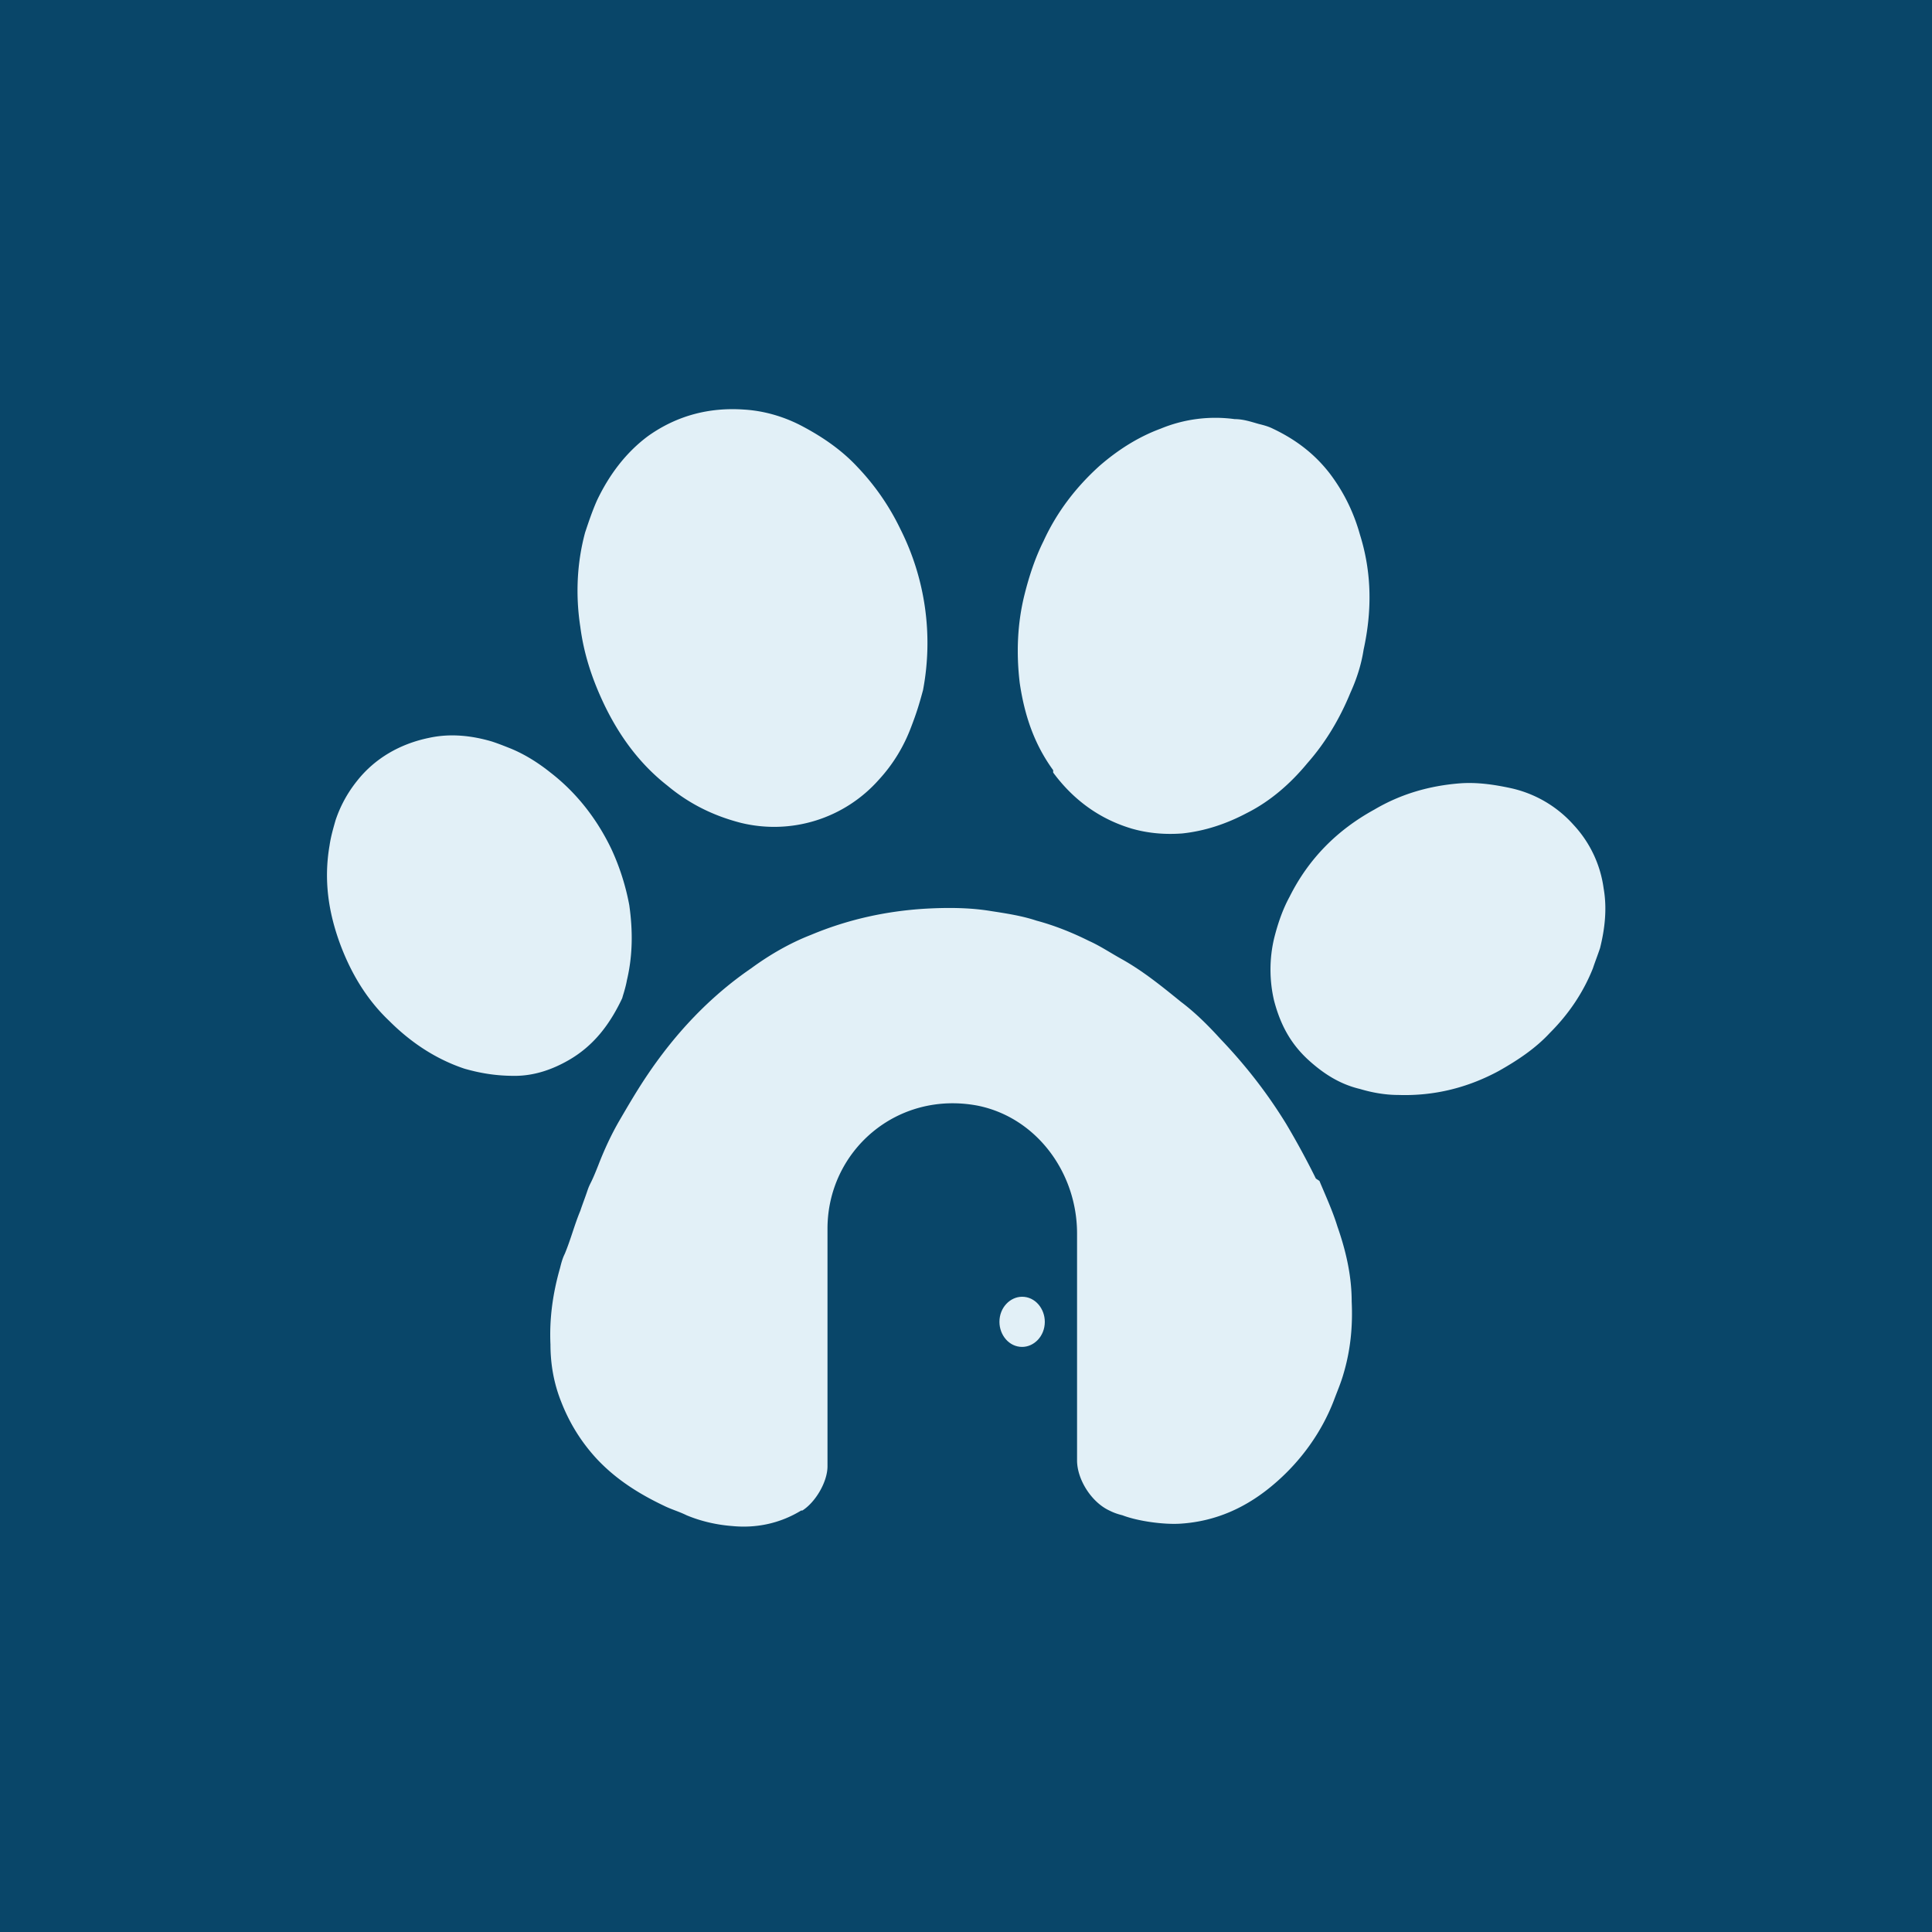
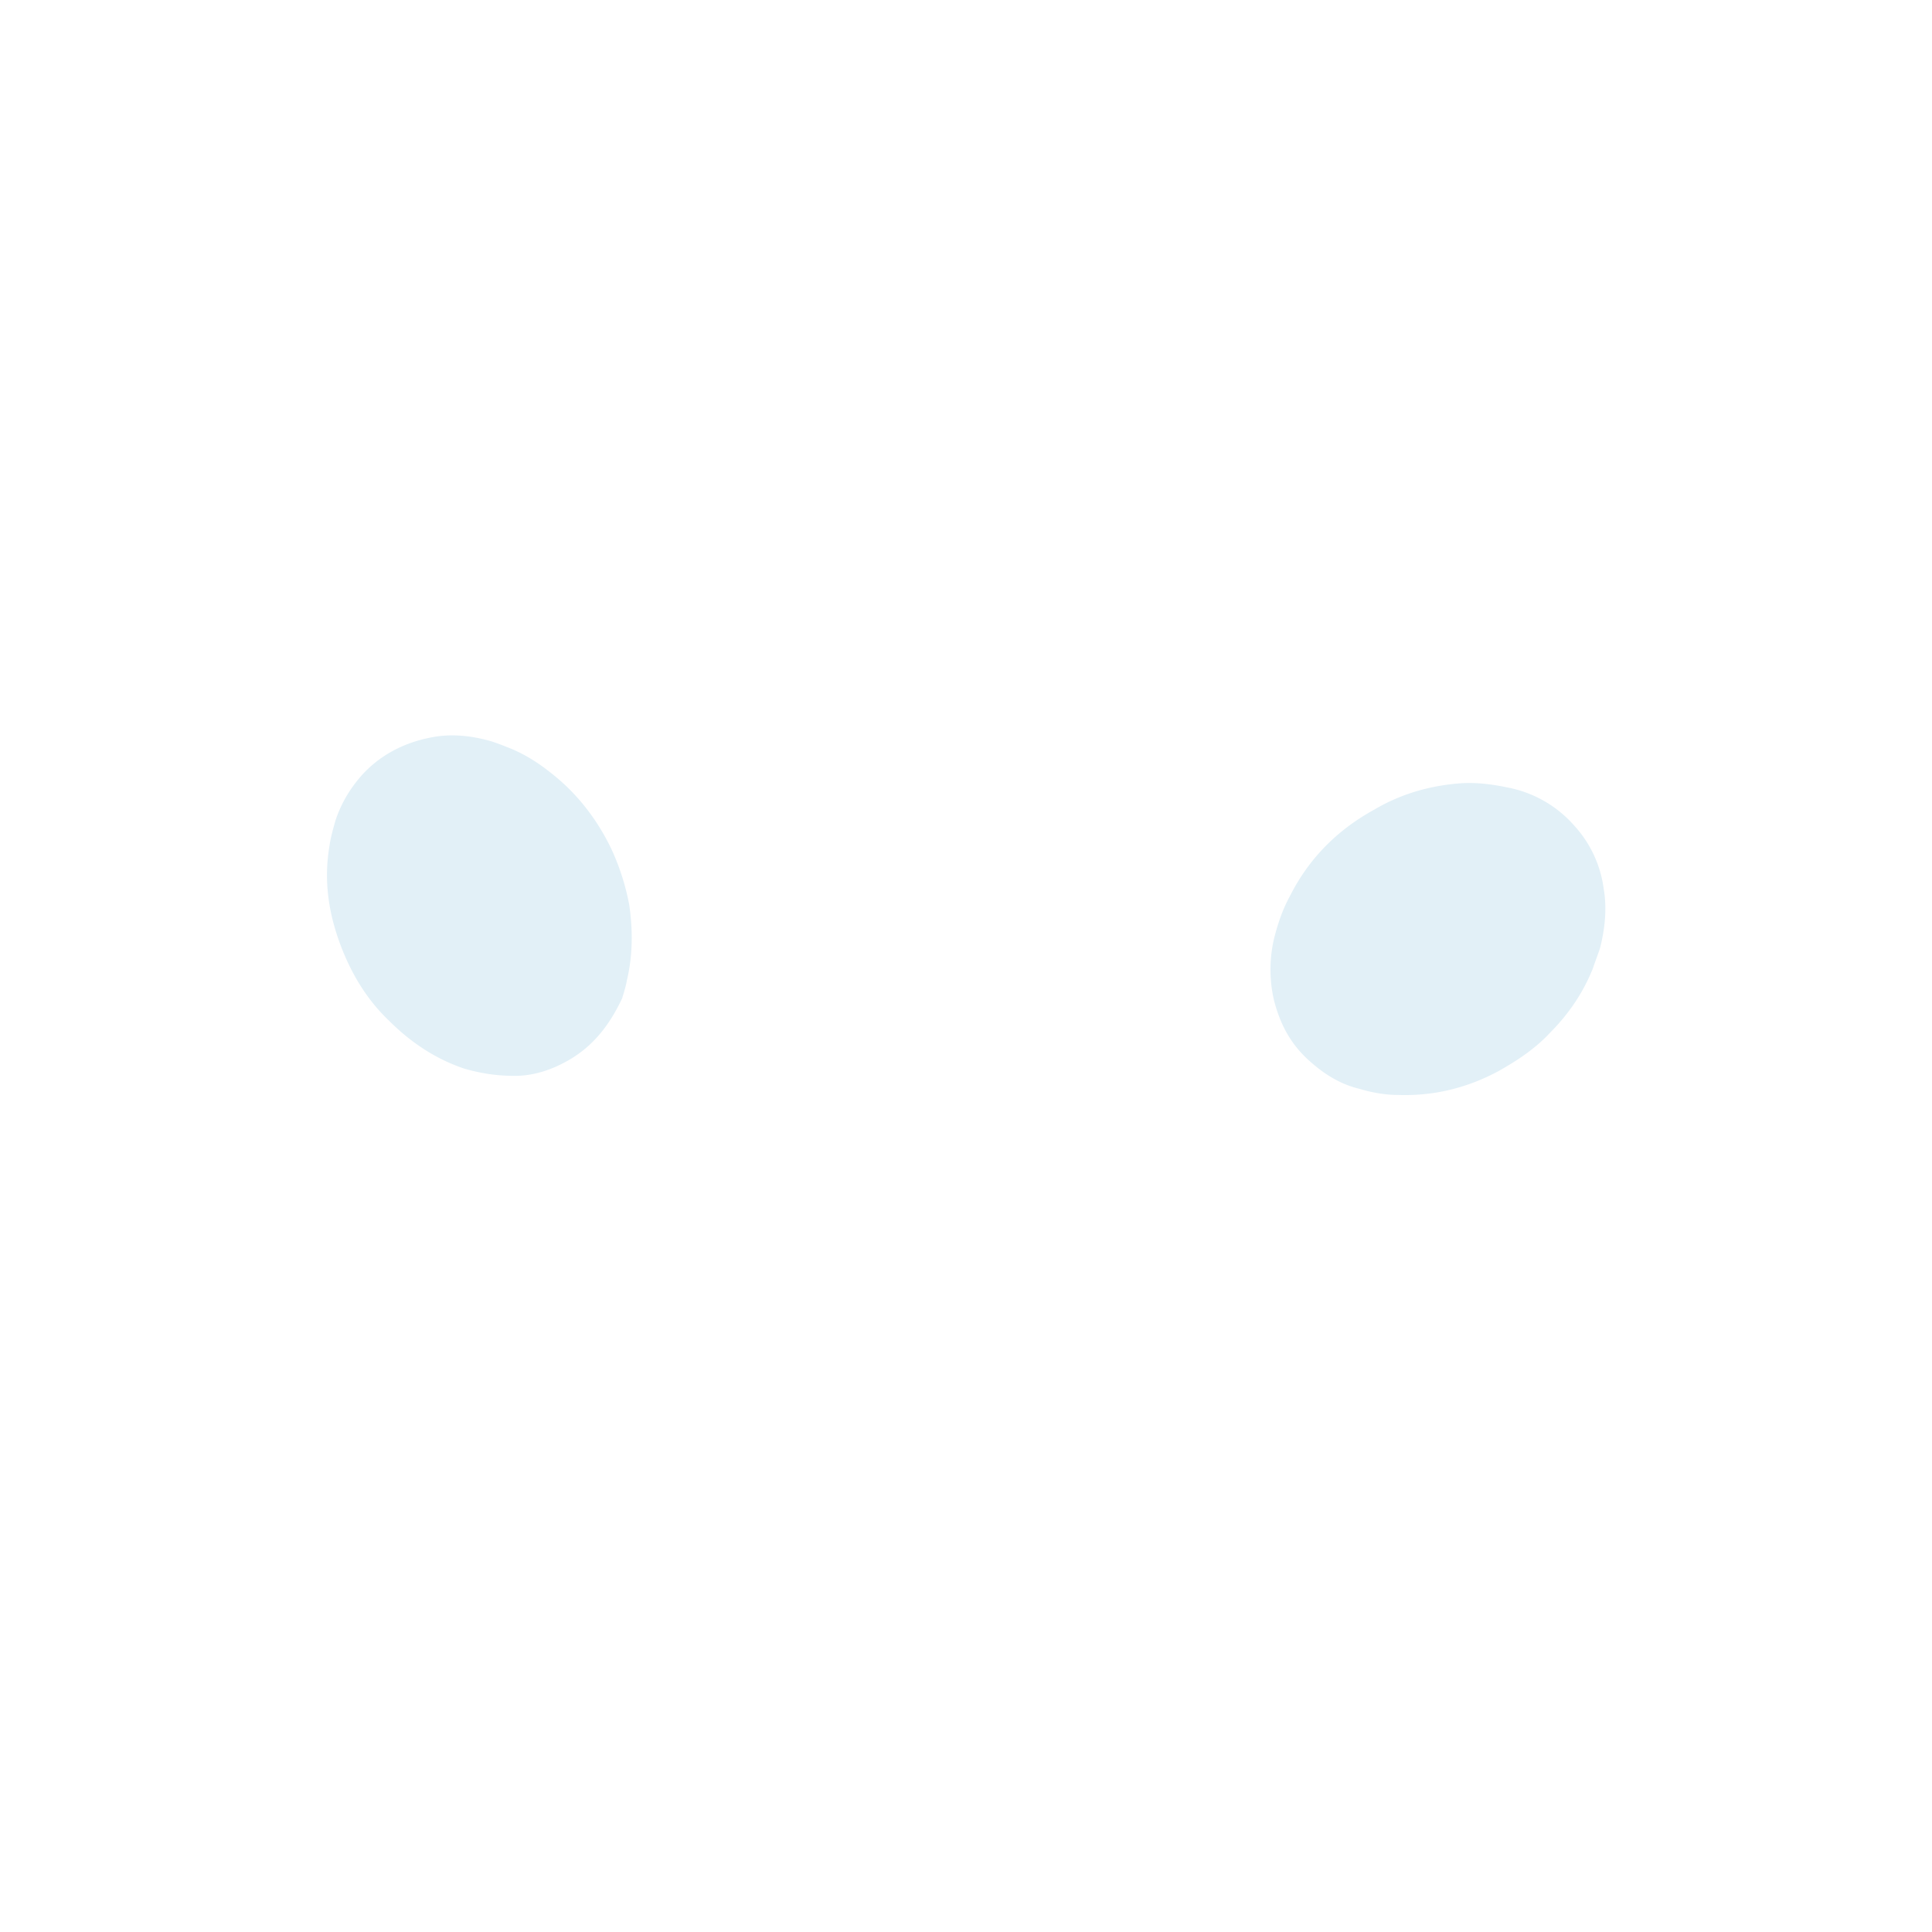
<svg xmlns="http://www.w3.org/2000/svg" data-bbox="0 0 16.18 16.18" viewBox="0 0 16.18 16.18" data-type="color">
  <g>
-     <path fill="#094669" d="M16.18 0v16.18H0V0h16.18z" data-color="1" />
-     <path d="M5.06 5.9c.13.27.3.5.53.68.18.15.38.25.61.31a1.171 1.171 0 0 0 1.16-.36c.12-.13.21-.28.27-.44.05-.13.07-.2.1-.31a2.12 2.12 0 0 0-.19-1.35 2.02 2.02 0 0 0-.36-.52c-.13-.14-.29-.25-.46-.34-.15-.08-.32-.13-.49-.14-.29-.02-.56.05-.8.22-.19.14-.33.33-.43.54-.04.09-.07.18-.1.27-.07.26-.08.53-.04.79.03.23.1.44.2.65Z" fill="#e2f0f7" data-color="2" />
-     <path d="M8.82 6.47c.17.23.39.39.66.47.14.04.28.05.42.04.19-.02.37-.08.54-.17.2-.1.37-.25.51-.42.15-.17.27-.37.36-.59.05-.11.09-.23.11-.36.07-.32.07-.64-.03-.96-.05-.18-.13-.35-.25-.51-.13-.17-.29-.29-.48-.38-.04-.02-.08-.03-.12-.04-.07-.02-.13-.04-.2-.04a1.2 1.2 0 0 0-.62.08c-.19.07-.36.18-.51.31-.2.18-.36.39-.47.63-.07.14-.12.29-.16.45-.06.24-.07.49-.04.74.04.27.12.51.28.73Z" fill="#e2f0f7" data-color="2" />
    <path d="M13.43 7.44a.97.97 0 0 0-.25-.53.989.989 0 0 0-.53-.31c-.14-.03-.28-.05-.42-.04-.26.02-.5.09-.72.22-.31.17-.55.41-.71.73-.06.11-.1.23-.13.35-.04.17-.04.35 0 .52.05.19.13.35.28.49.13.12.27.21.44.25.1.03.21.05.32.05.3.01.58-.06.84-.2.16-.09.31-.19.43-.32.16-.16.28-.34.36-.54.02-.06.04-.11.06-.17.04-.16.06-.33.03-.5Z" fill="#e2f0f7" data-color="2" />
    <path d="M5.21 8.36s.03-.09.04-.15c.05-.21.05-.42.02-.63a1.98 1.98 0 0 0-.15-.47c-.12-.25-.29-.47-.51-.64-.1-.08-.21-.15-.33-.2-.05-.02-.1-.04-.16-.06-.17-.05-.35-.07-.53-.03-.24.05-.45.17-.6.36-.08.1-.14.21-.18.33-.02.07-.04.14-.05.21-.05.29-.01.56.09.83.09.24.22.46.41.64.18.18.39.32.63.4.14.04.27.06.42.06.16 0 .31-.05.45-.13.21-.12.35-.3.46-.54Z" fill="#e2f0f7" data-color="2" />
-     <path d="M11.02 9.87a6.74 6.74 0 0 0-.25-.46c-.16-.26-.34-.49-.55-.71-.1-.11-.21-.22-.33-.31-.16-.13-.32-.26-.5-.36-.09-.05-.18-.11-.27-.15-.14-.07-.29-.13-.44-.17-.12-.04-.25-.06-.38-.08-.18-.03-.37-.03-.55-.02-.33.02-.65.09-.96.22-.18.07-.35.17-.5.28-.35.24-.64.55-.88.91-.08.12-.15.24-.22.36s-.13.25-.18.38c-.02.05-.04.1-.06.14-.01.02-.02.04-.03.07-.02.06-.04.11-.06.17-.05.12-.08.24-.13.36-.02.04-.03.08-.04.12-.06.21-.09.42-.08.64 0 .17.03.33.09.48.07.18.17.34.3.48.16.17.35.29.56.39.06.03.13.05.19.08.12.05.25.08.38.09.2.02.4-.02.58-.13h.01c.11-.07.21-.24.21-.37v-1.99c0-.65.58-1.16 1.26-1.03.49.1.83.56.83 1.07v1.9c0 .16.12.35.27.42.04.02.07.03.11.04.13.05.35.08.49.07.3-.02.56-.14.79-.34.22-.19.39-.43.49-.69.03-.08.06-.15.08-.22.06-.2.08-.4.07-.61 0-.22-.05-.43-.12-.63-.04-.13-.1-.26-.15-.38Z" fill="#e2f0f7" data-color="2" />
-     <path d="M8.56 10.86c-.1 0-.19.09-.19.21 0 .11.08.21.19.21.1 0 .19-.09.19-.21 0-.11-.08-.21-.19-.21Z" fill="#e2f0f7" data-color="2" />
  </g>
</svg>